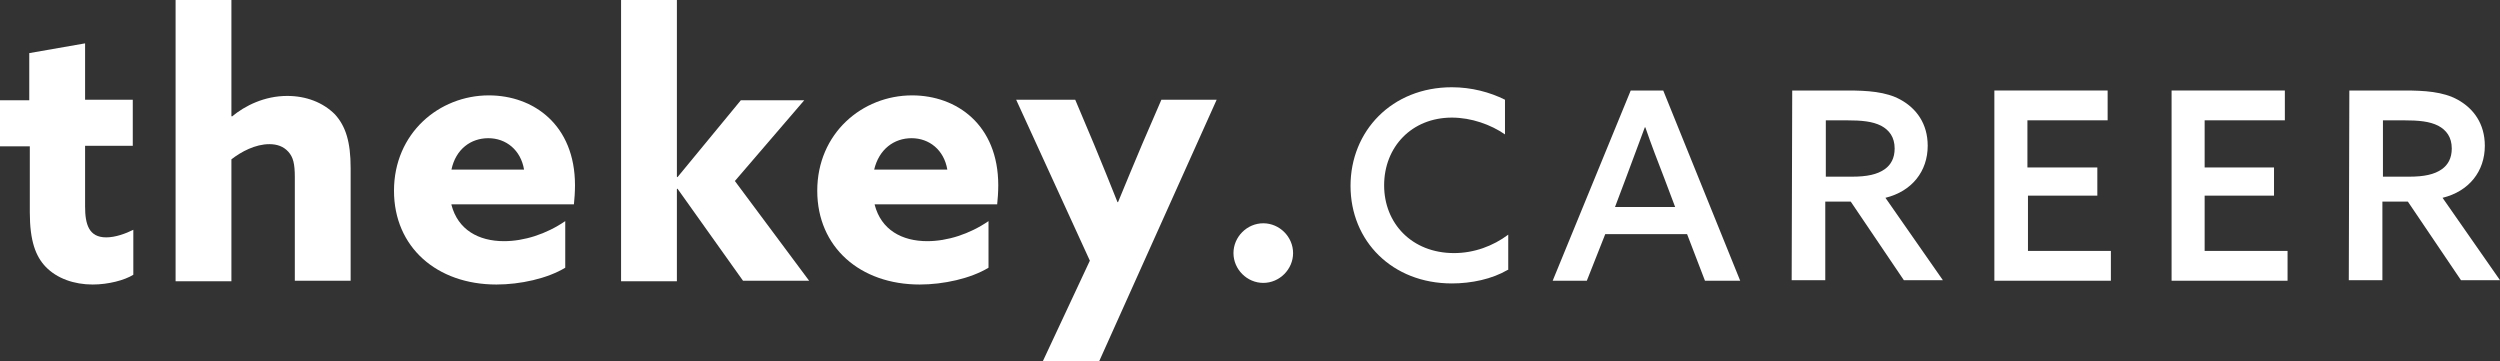
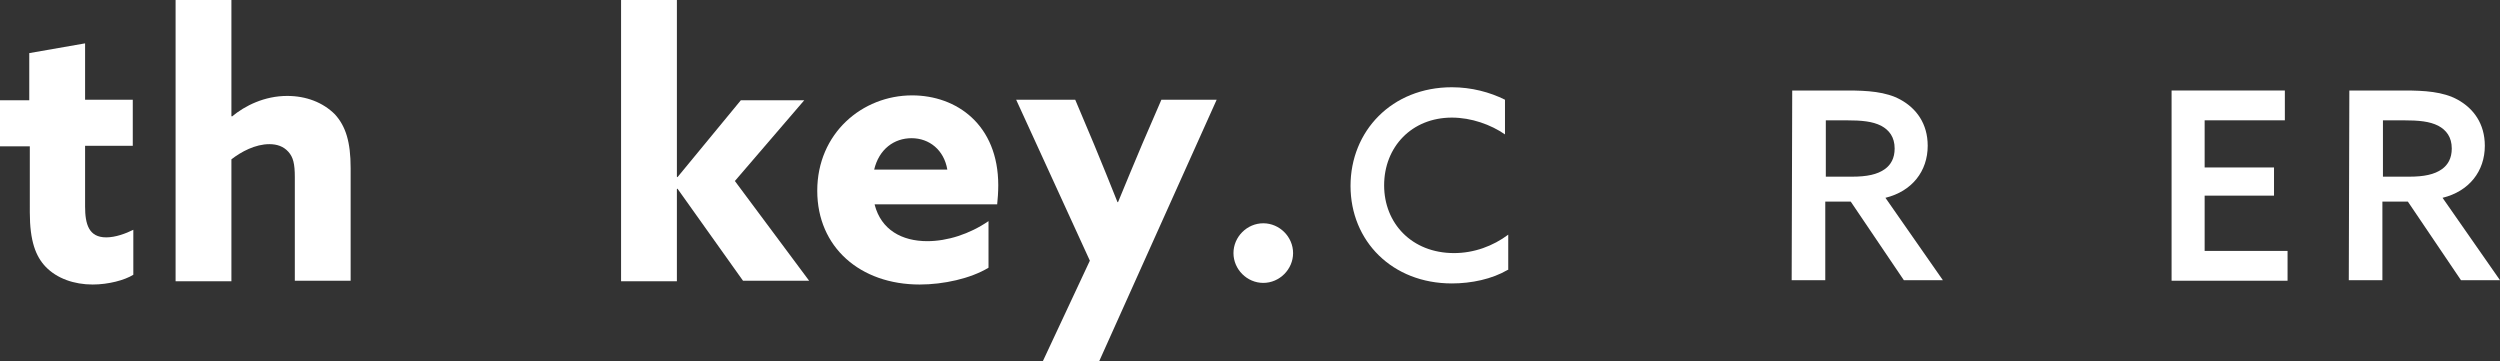
<svg xmlns="http://www.w3.org/2000/svg" version="1.1" id="Ebene_1" x="0px" y="0px" viewBox="0 0 461.3 66.7" style="enable-background:new 0 0 461.3 66.7;" xml:space="preserve">
  <rect x="0" y="0" width="461.3" height="66.7" fill="#333333" stroke="none" />
  <style type="text/css">
	.st0{fill:#FFFFFF;}
</style>
  <g>
    <g>
      <g>
        <path class="st0" d="M24.6,50.7c-1.6,1-4.6,1.8-7.5,1.8c-3.4,0-6.6-1.1-8.7-3.3c-1.8-1.9-2.9-4.7-2.9-10V27H0l0-8.5h5.4V9.8     L15.7,8v10.4h8.8l0,8.5h-8.8v11.2c0,3.3,0.7,5.7,3.9,5.7c1.7,0,3.6-0.7,5-1.4V50.7z" />
        <path class="st0" d="M32.4,0h10.3v21.4l0.1,0.1c2.4-2,6-3.8,10.2-3.8c3.5,0,6.6,1.2,8.8,3.4c2,2.2,2.9,5.1,2.9,9.9v20.8H54.4     V32.7c0-2.5-0.3-3.7-1.2-4.7c-0.9-1-2.1-1.4-3.5-1.4c-2.6,0-5.2,1.4-7,2.8v22.5H32.4L32.4,0z" />
-         <path class="st0" d="M83.3,37.8c1.2,4.6,5,6.7,9.7,6.7c3.7,0,7.8-1.3,11.3-3.7v8.6c-3.3,2-8.3,3.1-12.7,3.1     c-11,0-18.9-6.9-18.9-17.3c0-10.6,8.3-17.6,17.5-17.6c8.2,0,15.9,5.4,15.9,16.6c0,1.2-0.1,2.6-0.2,3.5H83.3z M96.7,31.3     c-0.6-3.6-3.3-5.8-6.6-5.8c-3.2,0-6,2-6.8,5.8H96.7z" />
        <path class="st0" d="M114.6,0h10.3l0,32.6l0.1,0.1l11.7-14.2h11.7l-12.8,14.9l13.7,18.4h-12.2l-12.1-17l-0.1,0.1v17h-10.3     L114.6,0z" />
        <path class="st0" d="M161.4,37.8c1.2,4.6,5,6.7,9.7,6.7c3.7,0,7.8-1.3,11.3-3.7v8.6c-3.3,2-8.3,3.1-12.7,3.1     c-11,0-18.9-6.9-18.9-17.3c0-10.6,8.3-17.6,17.5-17.6c8.2,0,15.9,5.4,15.9,16.6c0,1.2-0.1,2.6-0.2,3.5H161.4z M174.8,31.3     c-0.6-3.6-3.3-5.8-6.6-5.8c-3.2,0-6,2-6.9,5.8H174.8z" />
        <path class="st0" d="M192.4,66.7l8.7-18.6l-13.6-29.7h10.9l3.5,8.3c1.5,3.6,2.9,7.1,4.3,10.6h0.1c1.5-3.7,3-7.2,4.5-10.8l3.5-8.1     h10.2l-21.7,48.3H192.4z" />
        <path class="st0" d="M278.2,49.8c-2.9,1.7-6.7,2.5-10.3,2.5c-11,0-18.7-7.8-18.7-18c0-10.1,7.6-18.2,18.7-18.2     c3.6,0,7,0.9,9.8,2.3v6.4c-2.6-1.8-6.2-3.1-9.8-3.1c-7.4,0-12.5,5.4-12.5,12.5c0,7,5.1,12.5,12.9,12.5c3.7,0,7.2-1.3,10-3.4V49.8     z" />
-         <path class="st0" d="M321.1,51.8h-6.5l-3.3-8.6h-15.1l-3.4,8.6h-6.3l14.4-35.1h6L321.1,51.8z M298,38.2h11.1l-2-5.3     c-1.2-3.1-2.4-6.2-3.5-9.4h-0.1c-1.2,3.2-2.3,6.2-3.5,9.4L298,38.2z" />
        <path class="st0" d="M330.7,16.7h10.2c3.6,0,7.1,0.2,9.8,1.7c2.9,1.6,5,4.4,5,8.5c0,4.7-2.9,8.4-7.8,9.6l10.6,15.2h-7.2     l-9.8-14.5h-4.7v14.5h-6.2L330.7,16.7z M341.7,32.6c2.8,0,4.7-0.4,6.1-1.4c1.1-0.8,1.8-2,1.8-3.8c0-2.1-1-3.4-2.5-4.2     c-1.6-0.8-3.5-1-6.5-1h-3.7l0,10.4H341.7z" />
-         <path class="st0" d="M368,16.7h20.9v5.5h-14.8l0,8.7H387v5.2h-12.8v10.2h15.3v5.5H368L368,16.7z" />
        <path class="st0" d="M400.7,16.7h20.9v5.5h-14.8l0,8.7h12.8v5.2h-12.8v10.2h15.3v5.5h-21.4L400.7,16.7z" />
        <path class="st0" d="M433.5,16.7h10.2c3.6,0,7.1,0.2,9.8,1.7c2.9,1.6,5,4.4,5,8.5c0,4.7-2.9,8.4-7.8,9.6l10.6,15.2h-7.2     l-9.8-14.5h-4.7v14.5h-6.2L433.5,16.7z M444.5,32.6c2.8,0,4.7-0.4,6.1-1.4c1.1-0.8,1.8-2,1.8-3.8c0-2.1-1-3.4-2.5-4.2     c-1.6-0.8-3.5-1-6.5-1h-3.7l0,10.4H444.5z" />
      </g>
      <path class="st0" d="M238.6,46.7c0,3-2.5,5.5-5.5,5.5s-5.5-2.5-5.5-5.5c0-3,2.5-5.5,5.5-5.5S238.6,43.7,238.6,46.7z" />
    </g>
  </g>
</svg>